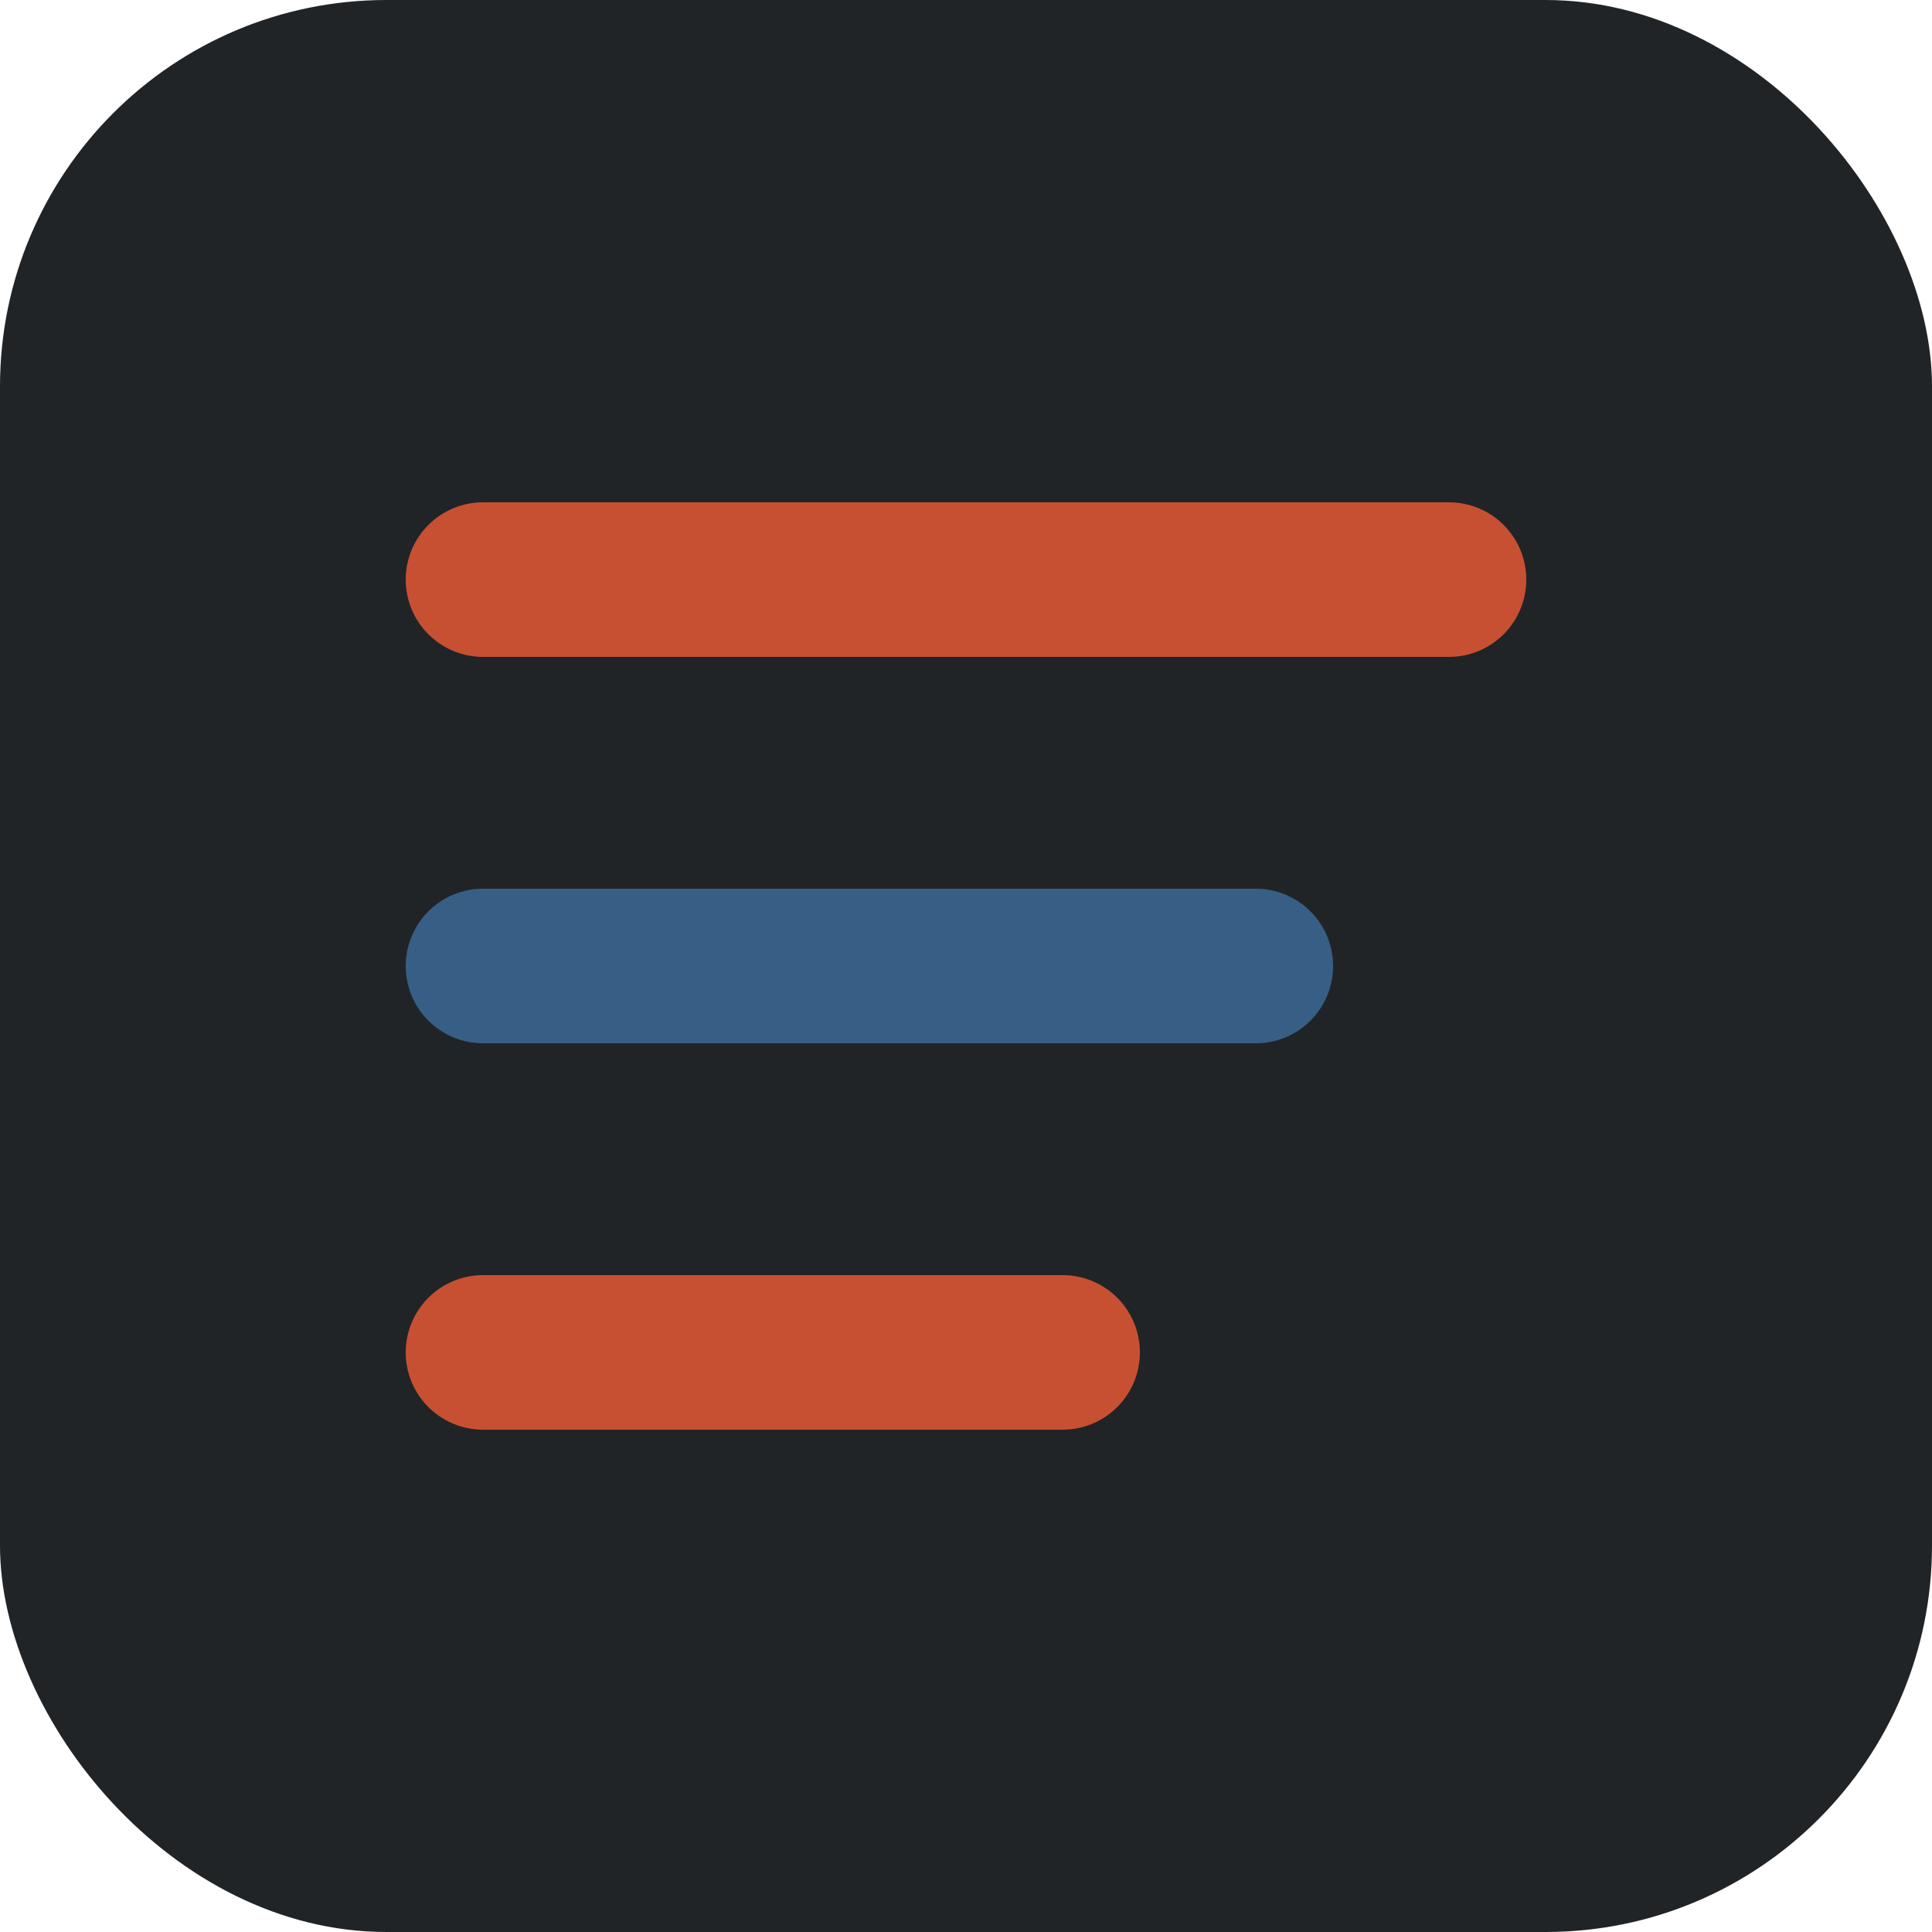
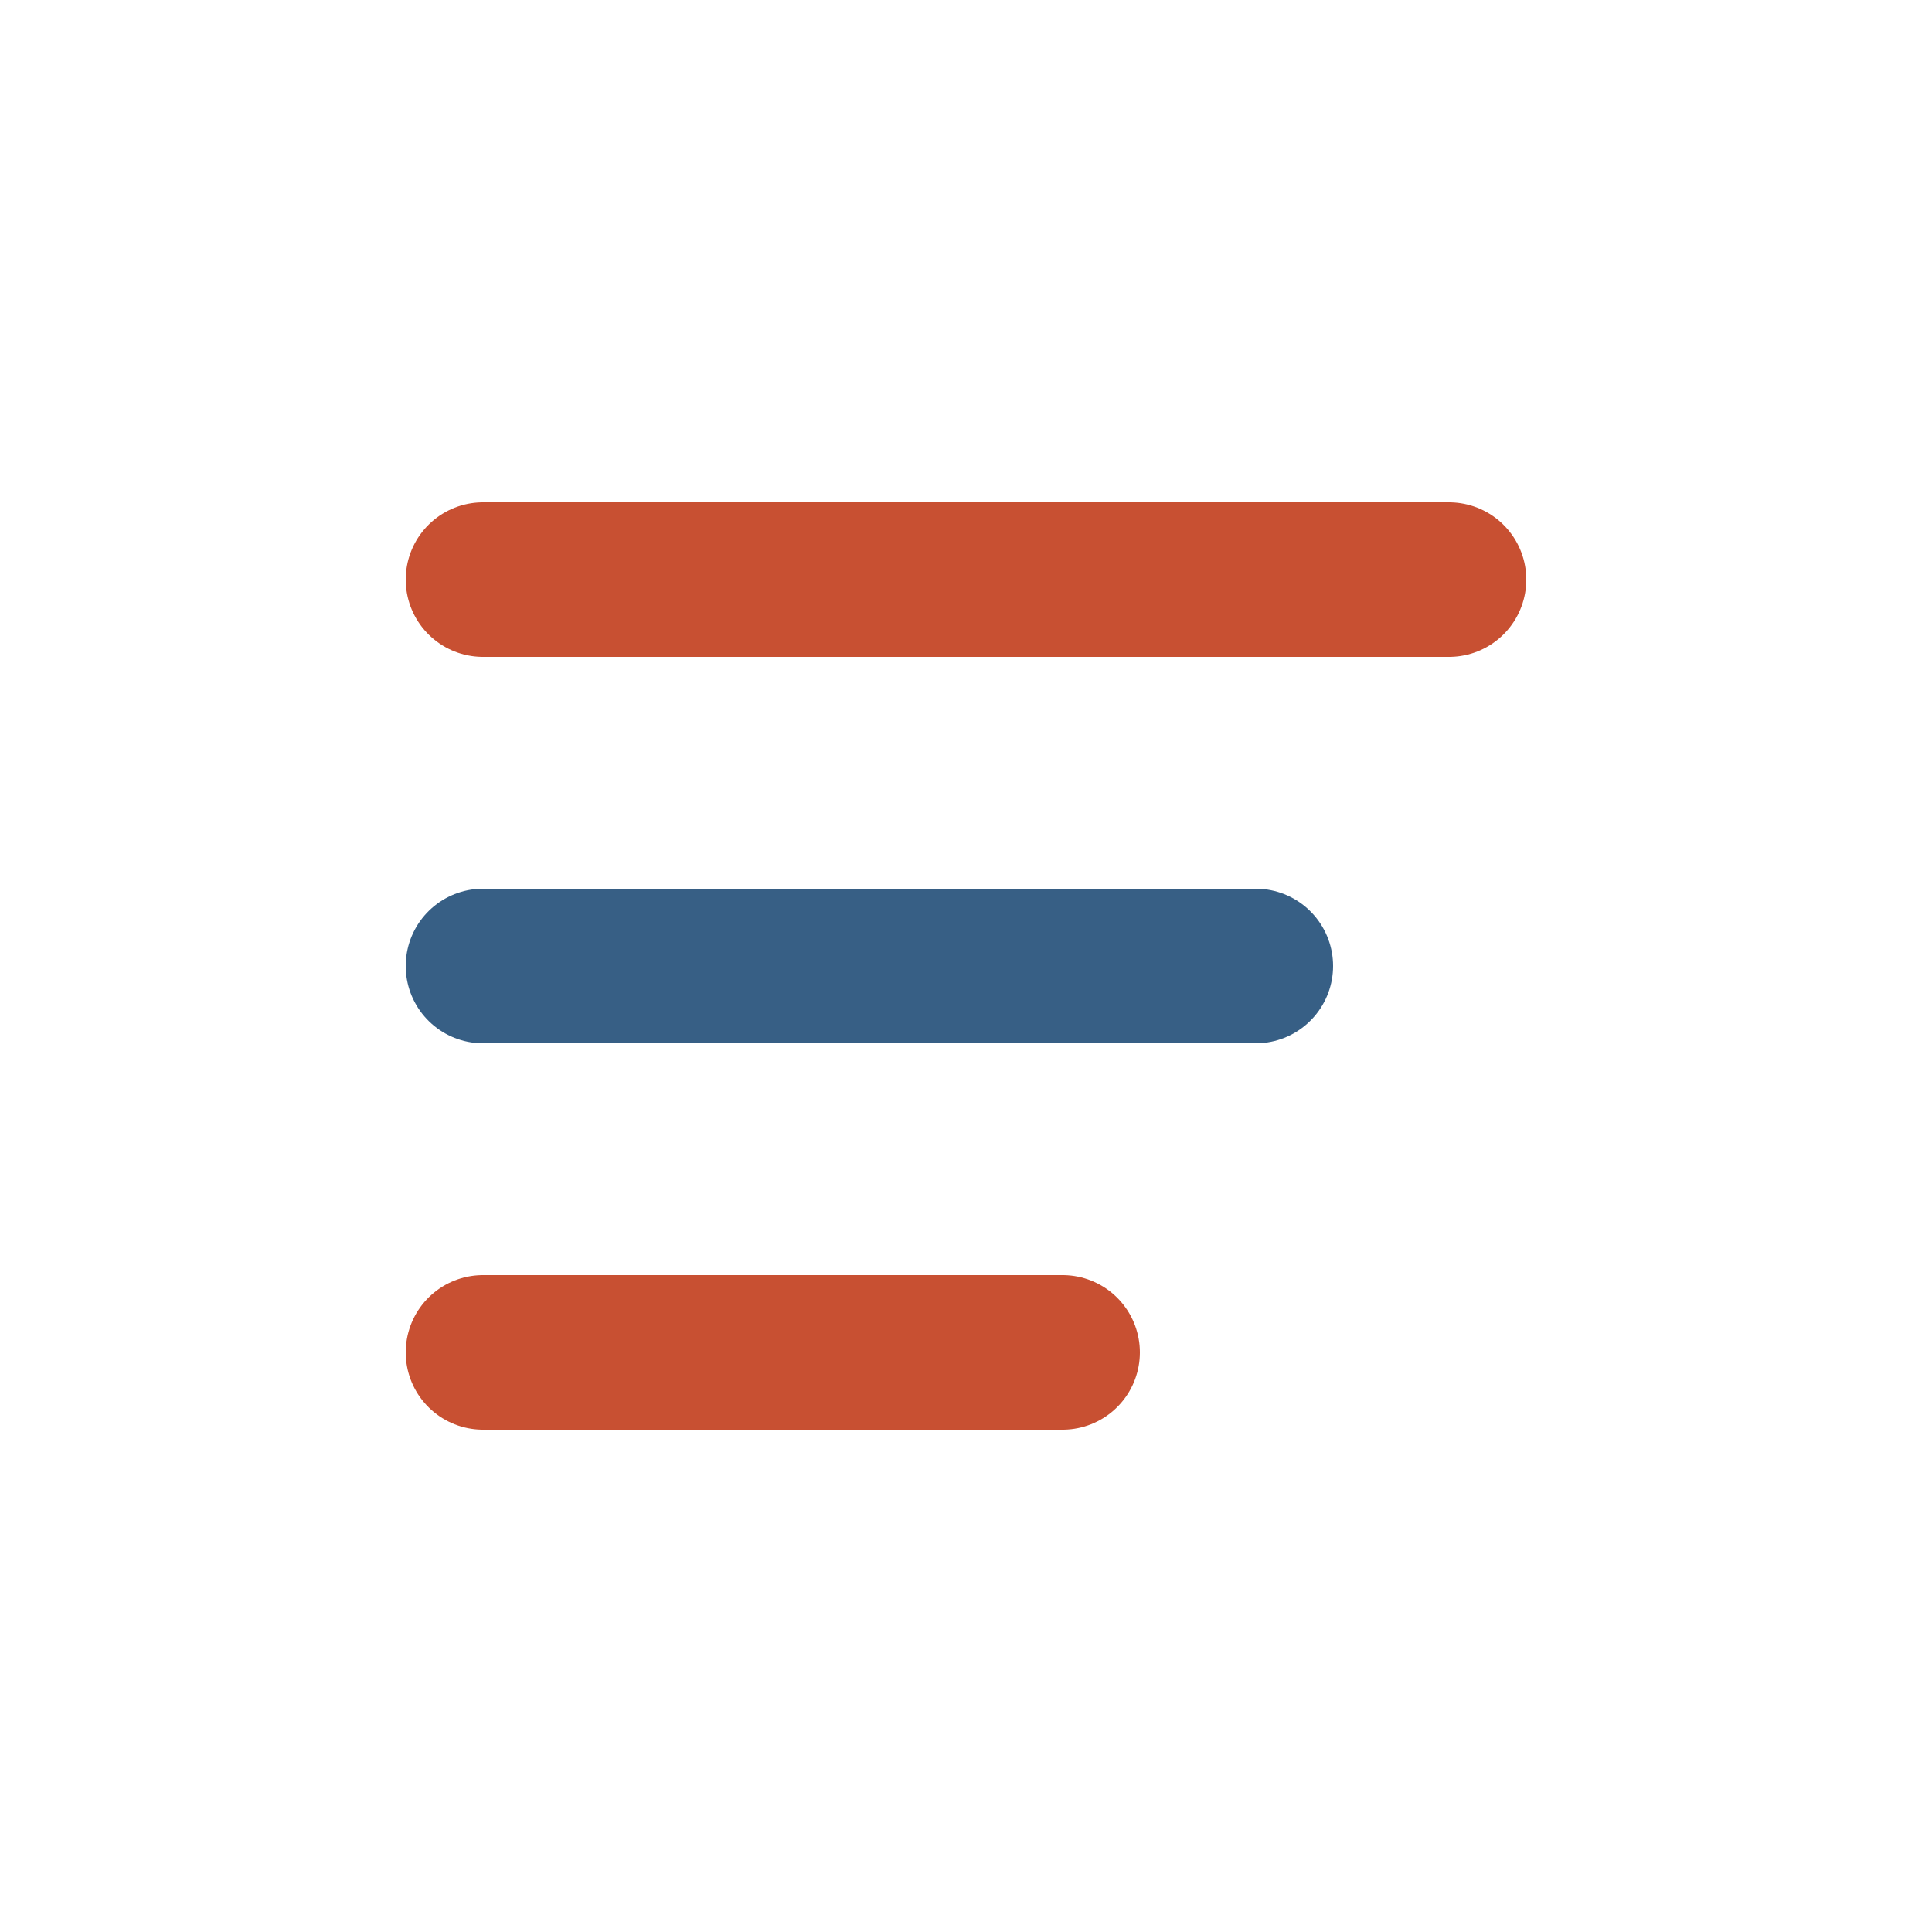
<svg xmlns="http://www.w3.org/2000/svg" width="100" height="100" viewBox="0 0 100 100" fill="none">
-   <rect width="100" height="100" rx="20" fill="#212427" />
  <path d="M25 30H75" stroke="#C85032" stroke-width="8" stroke-linecap="round" />
  <path d="M25 50H65" stroke="#375F85" stroke-width="8" stroke-linecap="round" />
  <path d="M25 70H55" stroke="#C85032" stroke-width="8" stroke-linecap="round" />
</svg>